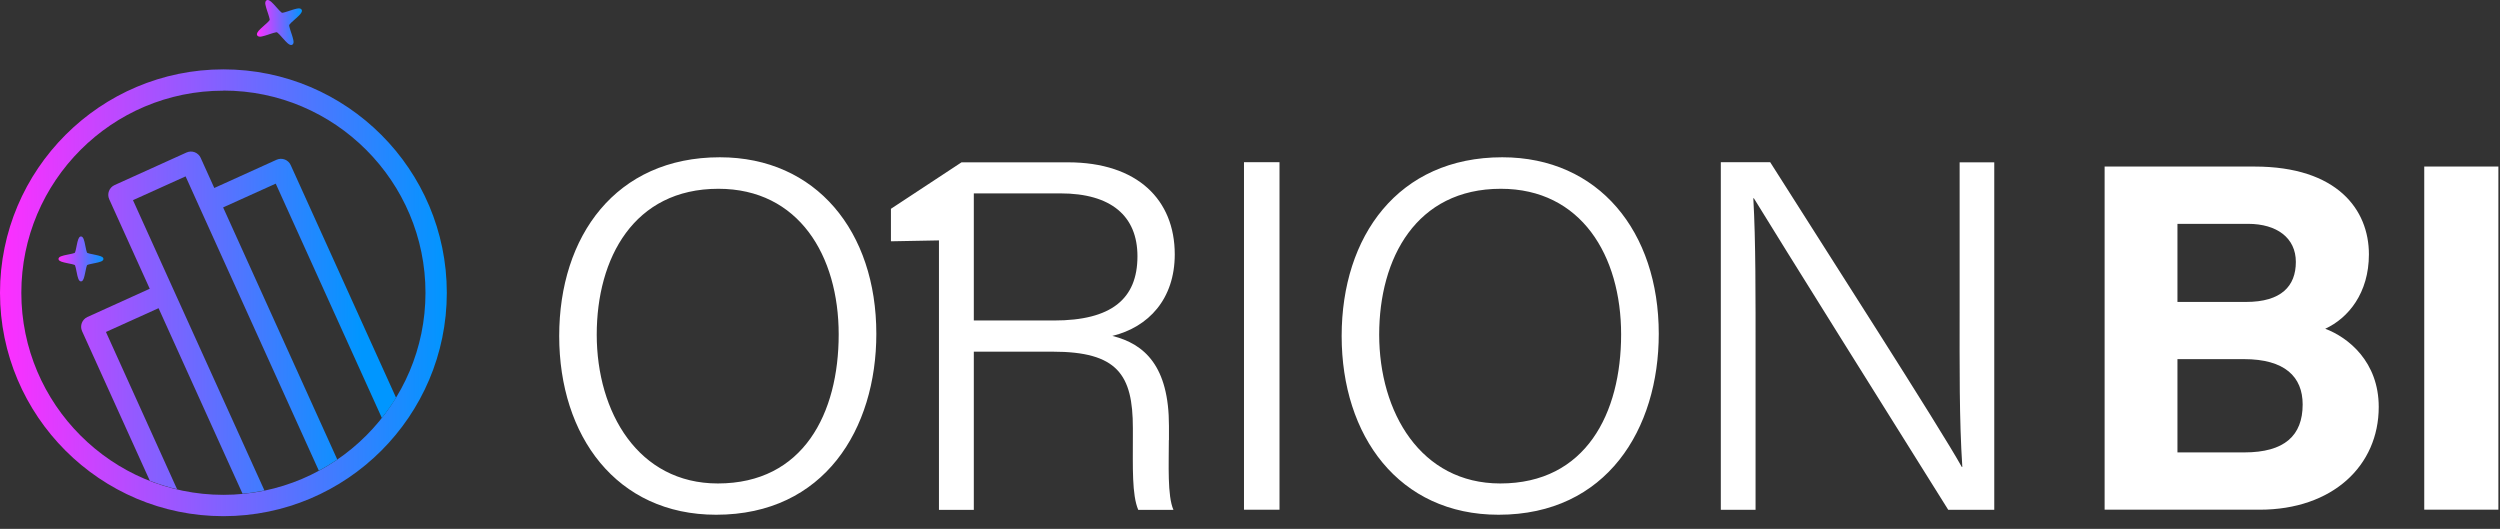
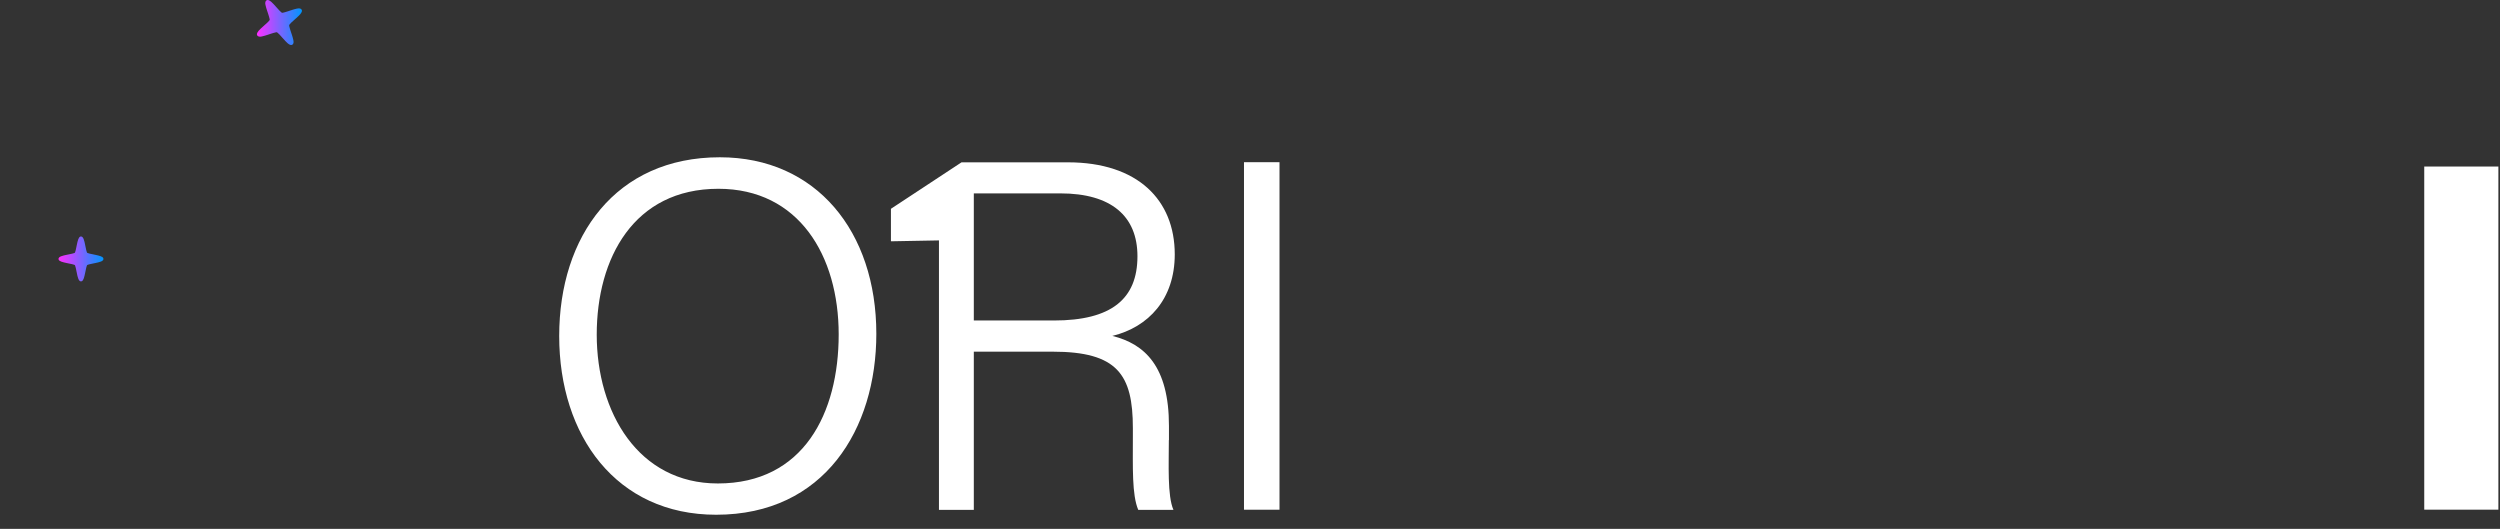
<svg xmlns="http://www.w3.org/2000/svg" width="156" height="33" viewBox="0 0 156 33" fill="none">
  <rect x="0" y="0" width="156" height="33" fill="#333333" stroke="none" />
  <g id="Orion BI" clip-path="url(#clip0_2_330)">
    <g id="Layer 1">
      <g id="Group">
        <g id="Group_2">
          <path id="Vector" d="M54.683 20.828C54.683 26.766 51.442 32.12 44.688 32.12C38.456 32.12 34.894 27.192 34.894 20.967C34.894 14.742 38.421 9.814 44.918 9.814C50.933 9.814 54.683 14.45 54.683 20.828ZM37.236 20.876C37.236 25.728 39.829 30.168 44.792 30.168C50.139 30.168 52.334 25.784 52.334 20.869C52.334 15.955 49.846 11.78 44.827 11.78C39.551 11.78 37.236 16.109 37.236 20.883V20.876Z" fill="white" />
          <path id="Vector_2" d="M79.841 10.121V31.806H77.625V10.121H79.841Z" fill="white" />
-           <path id="Vector_3" d="M103.507 20.828C103.507 26.766 100.266 32.12 93.512 32.12C87.281 32.12 83.719 27.192 83.719 20.967C83.719 14.742 87.246 9.814 93.742 9.814C99.757 9.814 103.507 14.45 103.507 20.828ZM86.061 20.876C86.061 25.728 88.654 30.168 93.617 30.168C98.963 30.168 101.158 25.784 101.158 20.869C101.158 15.955 98.67 11.78 93.651 11.78C88.375 11.78 86.061 16.109 86.061 20.883V20.876Z" fill="white" />
-           <path id="Vector_4" d="M107.379 31.806V10.121H110.46C113.715 15.265 121.117 26.78 122.414 29.136H122.449C122.253 26.16 122.281 22.87 122.281 19.336V10.128H124.442V31.813H121.57C118.51 26.934 110.906 14.777 109.442 12.373H109.407C109.56 15.049 109.547 18.444 109.547 22.368V31.813H107.379V31.806Z" fill="white" />
          <g id="Group_3">
-             <path id="Vector_5" d="M131.328 10.393H140.682C145.854 10.393 147.82 13.09 147.82 15.871C147.82 18.283 146.537 19.851 145.094 20.514C146.537 21.057 148.433 22.577 148.433 25.393C148.433 29.059 145.554 31.805 141.003 31.805H131.328V10.393ZM140.152 18.841C142.355 18.841 143.261 17.851 143.261 16.345C143.261 14.84 142.069 13.968 140.285 13.968H135.873V18.841H140.152ZM135.873 28.23H140.048C142.55 28.23 143.686 27.184 143.686 25.239C143.686 23.511 142.571 22.41 140.027 22.41H135.873V28.223V28.23Z" fill="white" />
            <path id="Vector_6" d="M155.902 10.393V31.805H151.273V10.393H155.902Z" fill="white" />
          </g>
          <path id="Vector_7" d="M72.943 27.457V26.579C72.943 22.857 71.43 21.463 69.409 20.961C71.674 20.41 73.305 18.654 73.305 15.873C73.305 12.478 70.991 10.129 66.635 10.129H60.766H59.999L55.594 13.029V15.057L58.591 15.001V31.814H60.055H60.766V21.944H65.687C69.722 21.944 70.691 23.366 70.691 26.711V27.227C70.691 29.165 70.629 30.88 71.026 31.814H73.222C72.838 30.942 72.936 28.97 72.936 27.464L72.943 27.457ZM60.766 19.999V12.067H66.168C69.346 12.067 70.977 13.489 70.977 15.991C70.977 18.654 69.353 19.999 65.763 19.999H60.766Z" fill="white" />
        </g>
        <g id="Group_4">
          <g id="Group_5">
-             <path id="Vector_8" d="M13.941 32.209C6.252 32.209 0 25.95 0 18.269C0 10.588 6.252 4.328 13.941 4.328C21.629 4.328 27.881 10.581 27.881 18.269C27.881 25.957 21.629 32.209 13.941 32.209ZM13.941 5.659C6.984 5.652 1.331 11.312 1.331 18.269C1.331 25.225 6.991 30.878 13.941 30.878C20.89 30.878 26.55 25.218 26.55 18.269C26.55 11.319 20.897 5.652 13.941 5.652V5.659Z" fill="url(#paint0_linear_2_330)" />
            <path id="Vector_9" d="M5.053 14.756C4.998 14.756 4.956 14.791 4.935 14.826C4.914 14.86 4.893 14.902 4.879 14.944C4.844 15.035 4.823 15.153 4.796 15.272C4.768 15.39 4.747 15.509 4.726 15.606C4.712 15.655 4.705 15.697 4.691 15.725C4.677 15.753 4.67 15.774 4.67 15.774C4.67 15.774 4.656 15.78 4.621 15.794C4.586 15.808 4.552 15.815 4.503 15.829C4.405 15.85 4.287 15.878 4.168 15.899C4.05 15.92 3.938 15.948 3.841 15.983C3.792 15.997 3.757 16.017 3.722 16.038C3.687 16.059 3.652 16.101 3.652 16.157C3.652 16.213 3.687 16.255 3.722 16.275C3.757 16.296 3.799 16.317 3.841 16.331C3.931 16.366 4.05 16.387 4.168 16.415C4.287 16.443 4.405 16.464 4.503 16.485C4.552 16.498 4.593 16.505 4.621 16.519C4.649 16.533 4.67 16.54 4.67 16.54C4.67 16.54 4.677 16.554 4.691 16.589C4.705 16.617 4.712 16.659 4.726 16.708C4.747 16.805 4.775 16.924 4.796 17.042C4.816 17.161 4.844 17.272 4.879 17.37C4.893 17.419 4.914 17.453 4.935 17.488C4.956 17.523 4.998 17.558 5.053 17.558C5.109 17.558 5.151 17.523 5.172 17.488C5.193 17.453 5.214 17.412 5.228 17.37C5.263 17.279 5.283 17.161 5.311 17.042C5.339 16.924 5.36 16.805 5.381 16.708C5.395 16.659 5.402 16.617 5.416 16.589C5.43 16.561 5.437 16.54 5.437 16.54C5.437 16.54 5.451 16.533 5.486 16.519C5.52 16.505 5.555 16.498 5.604 16.485C5.702 16.464 5.82 16.436 5.939 16.415C6.057 16.394 6.169 16.366 6.266 16.331C6.315 16.317 6.35 16.296 6.385 16.275C6.42 16.255 6.454 16.213 6.454 16.157C6.454 16.101 6.42 16.059 6.385 16.038C6.35 16.017 6.308 15.997 6.266 15.983C6.176 15.948 6.057 15.927 5.939 15.899C5.82 15.871 5.702 15.85 5.604 15.829C5.555 15.815 5.513 15.808 5.486 15.794C5.458 15.78 5.437 15.774 5.437 15.774C5.437 15.774 5.43 15.76 5.416 15.725C5.402 15.697 5.395 15.655 5.381 15.606C5.36 15.509 5.332 15.39 5.311 15.272C5.29 15.153 5.263 15.042 5.228 14.944C5.214 14.895 5.193 14.86 5.172 14.826C5.151 14.791 5.109 14.756 5.053 14.756Z" fill="url(#paint1_linear_2_330)" />
-             <path id="Vector_10" d="M23.828 26.082C24.148 25.678 24.448 25.26 24.713 24.814L18.14 10.302C18.07 10.141 17.931 10.016 17.77 9.953C17.603 9.89 17.422 9.897 17.262 9.967L13.372 11.73L12.522 9.849C12.452 9.688 12.312 9.563 12.152 9.5C11.985 9.437 11.804 9.444 11.643 9.514L7.148 11.549C6.813 11.703 6.667 12.093 6.813 12.428L9.343 18.018L5.454 19.781C5.119 19.935 4.973 20.325 5.119 20.66L9.35 30C9.901 30.216 10.465 30.39 11.051 30.53L6.611 20.715L9.894 19.231L14.313 28.996L15.136 30.808C15.366 30.788 15.596 30.76 15.826 30.725C16.056 30.69 16.279 30.648 16.502 30.606L10.828 18.081L8.298 12.49L11.581 11.006L12.431 12.888L18.049 25.295L19.896 29.372C20.091 29.268 20.287 29.156 20.482 29.038C20.677 28.919 20.858 28.801 21.046 28.675L13.923 12.943L17.206 11.459L23.828 26.082Z" fill="url(#paint2_linear_2_330)" />
          </g>
          <path id="Vector_11" d="M16.631 0.021C16.575 0.056 16.561 0.112 16.554 0.161C16.547 0.209 16.554 0.258 16.568 0.314C16.589 0.426 16.631 0.551 16.673 0.683C16.715 0.816 16.764 0.941 16.791 1.053C16.805 1.109 16.819 1.15 16.826 1.192C16.833 1.234 16.826 1.255 16.826 1.248C16.826 1.241 16.819 1.269 16.791 1.297C16.764 1.325 16.736 1.36 16.694 1.401C16.61 1.478 16.506 1.569 16.408 1.659C16.31 1.75 16.206 1.84 16.136 1.924C16.101 1.966 16.073 2.008 16.052 2.05C16.032 2.091 16.018 2.154 16.052 2.21C16.087 2.266 16.143 2.28 16.192 2.287C16.241 2.294 16.29 2.287 16.345 2.273C16.457 2.252 16.582 2.21 16.715 2.168C16.847 2.126 16.973 2.077 17.084 2.05C17.14 2.036 17.182 2.022 17.224 2.015C17.258 2.015 17.286 2.015 17.279 2.015C17.279 2.015 17.3 2.022 17.328 2.05C17.356 2.071 17.391 2.105 17.433 2.147C17.509 2.231 17.6 2.335 17.691 2.433C17.781 2.531 17.872 2.635 17.955 2.705C17.997 2.74 18.039 2.768 18.081 2.788C18.123 2.809 18.185 2.823 18.241 2.788C18.297 2.754 18.311 2.698 18.318 2.649C18.318 2.6 18.318 2.551 18.304 2.496C18.283 2.384 18.241 2.259 18.199 2.126C18.157 1.994 18.109 1.868 18.081 1.757C18.067 1.701 18.053 1.659 18.046 1.617C18.046 1.583 18.046 1.555 18.046 1.562C18.046 1.569 18.053 1.541 18.081 1.513C18.109 1.485 18.137 1.45 18.178 1.408C18.262 1.332 18.367 1.241 18.464 1.15C18.562 1.06 18.666 0.969 18.736 0.886C18.771 0.844 18.799 0.802 18.82 0.76C18.841 0.718 18.855 0.656 18.82 0.6C18.785 0.544 18.729 0.53 18.68 0.523C18.631 0.523 18.583 0.523 18.527 0.537C18.415 0.558 18.29 0.6 18.157 0.642C18.025 0.683 17.9 0.732 17.788 0.76C17.732 0.774 17.691 0.788 17.649 0.795C17.607 0.802 17.586 0.795 17.593 0.795C17.6 0.795 17.572 0.788 17.544 0.76C17.516 0.739 17.481 0.704 17.44 0.663C17.363 0.579 17.272 0.474 17.182 0.377C17.091 0.279 17 0.175 16.917 0.105C16.875 0.07 16.833 0.042 16.791 0.021C16.75 0 16.687 -0.014 16.631 0.021Z" fill="url(#paint3_linear_2_330)" />
        </g>
      </g>
    </g>
  </g>
  <defs>
    <linearGradient id="paint0_linear_2_330" x1="0" y1="18.269" x2="27.881" y2="18.269" gradientUnits="userSpaceOnUse">
      <stop stop-color="#FF2EFF" />
      <stop offset="1" stop-color="#0096FF" />
    </linearGradient>
    <linearGradient id="paint1_linear_2_330" x1="3.659" y1="16.15" x2="6.448" y2="16.15" gradientUnits="userSpaceOnUse">
      <stop stop-color="#FF2EFF" />
      <stop offset="1" stop-color="#0096FF" />
    </linearGradient>
    <linearGradient id="paint2_linear_2_330" x1="-1.879" y1="20.137" x2="22.566" y2="20.137" gradientUnits="userSpaceOnUse">
      <stop stop-color="#FF2EFF" />
      <stop offset="1" stop-color="#0096FF" />
    </linearGradient>
    <linearGradient id="paint3_linear_2_330" x1="16.032" y1="1.394" x2="18.82" y2="1.394" gradientUnits="userSpaceOnUse">
      <stop stop-color="#FF2EFF" />
      <stop offset="1" stop-color="#0096FF" />
    </linearGradient>
    <clipPath id="clip0_2_330">
      <rect width="155.899" height="32.21" fill="white" />
    </clipPath>
  </defs>
</svg>